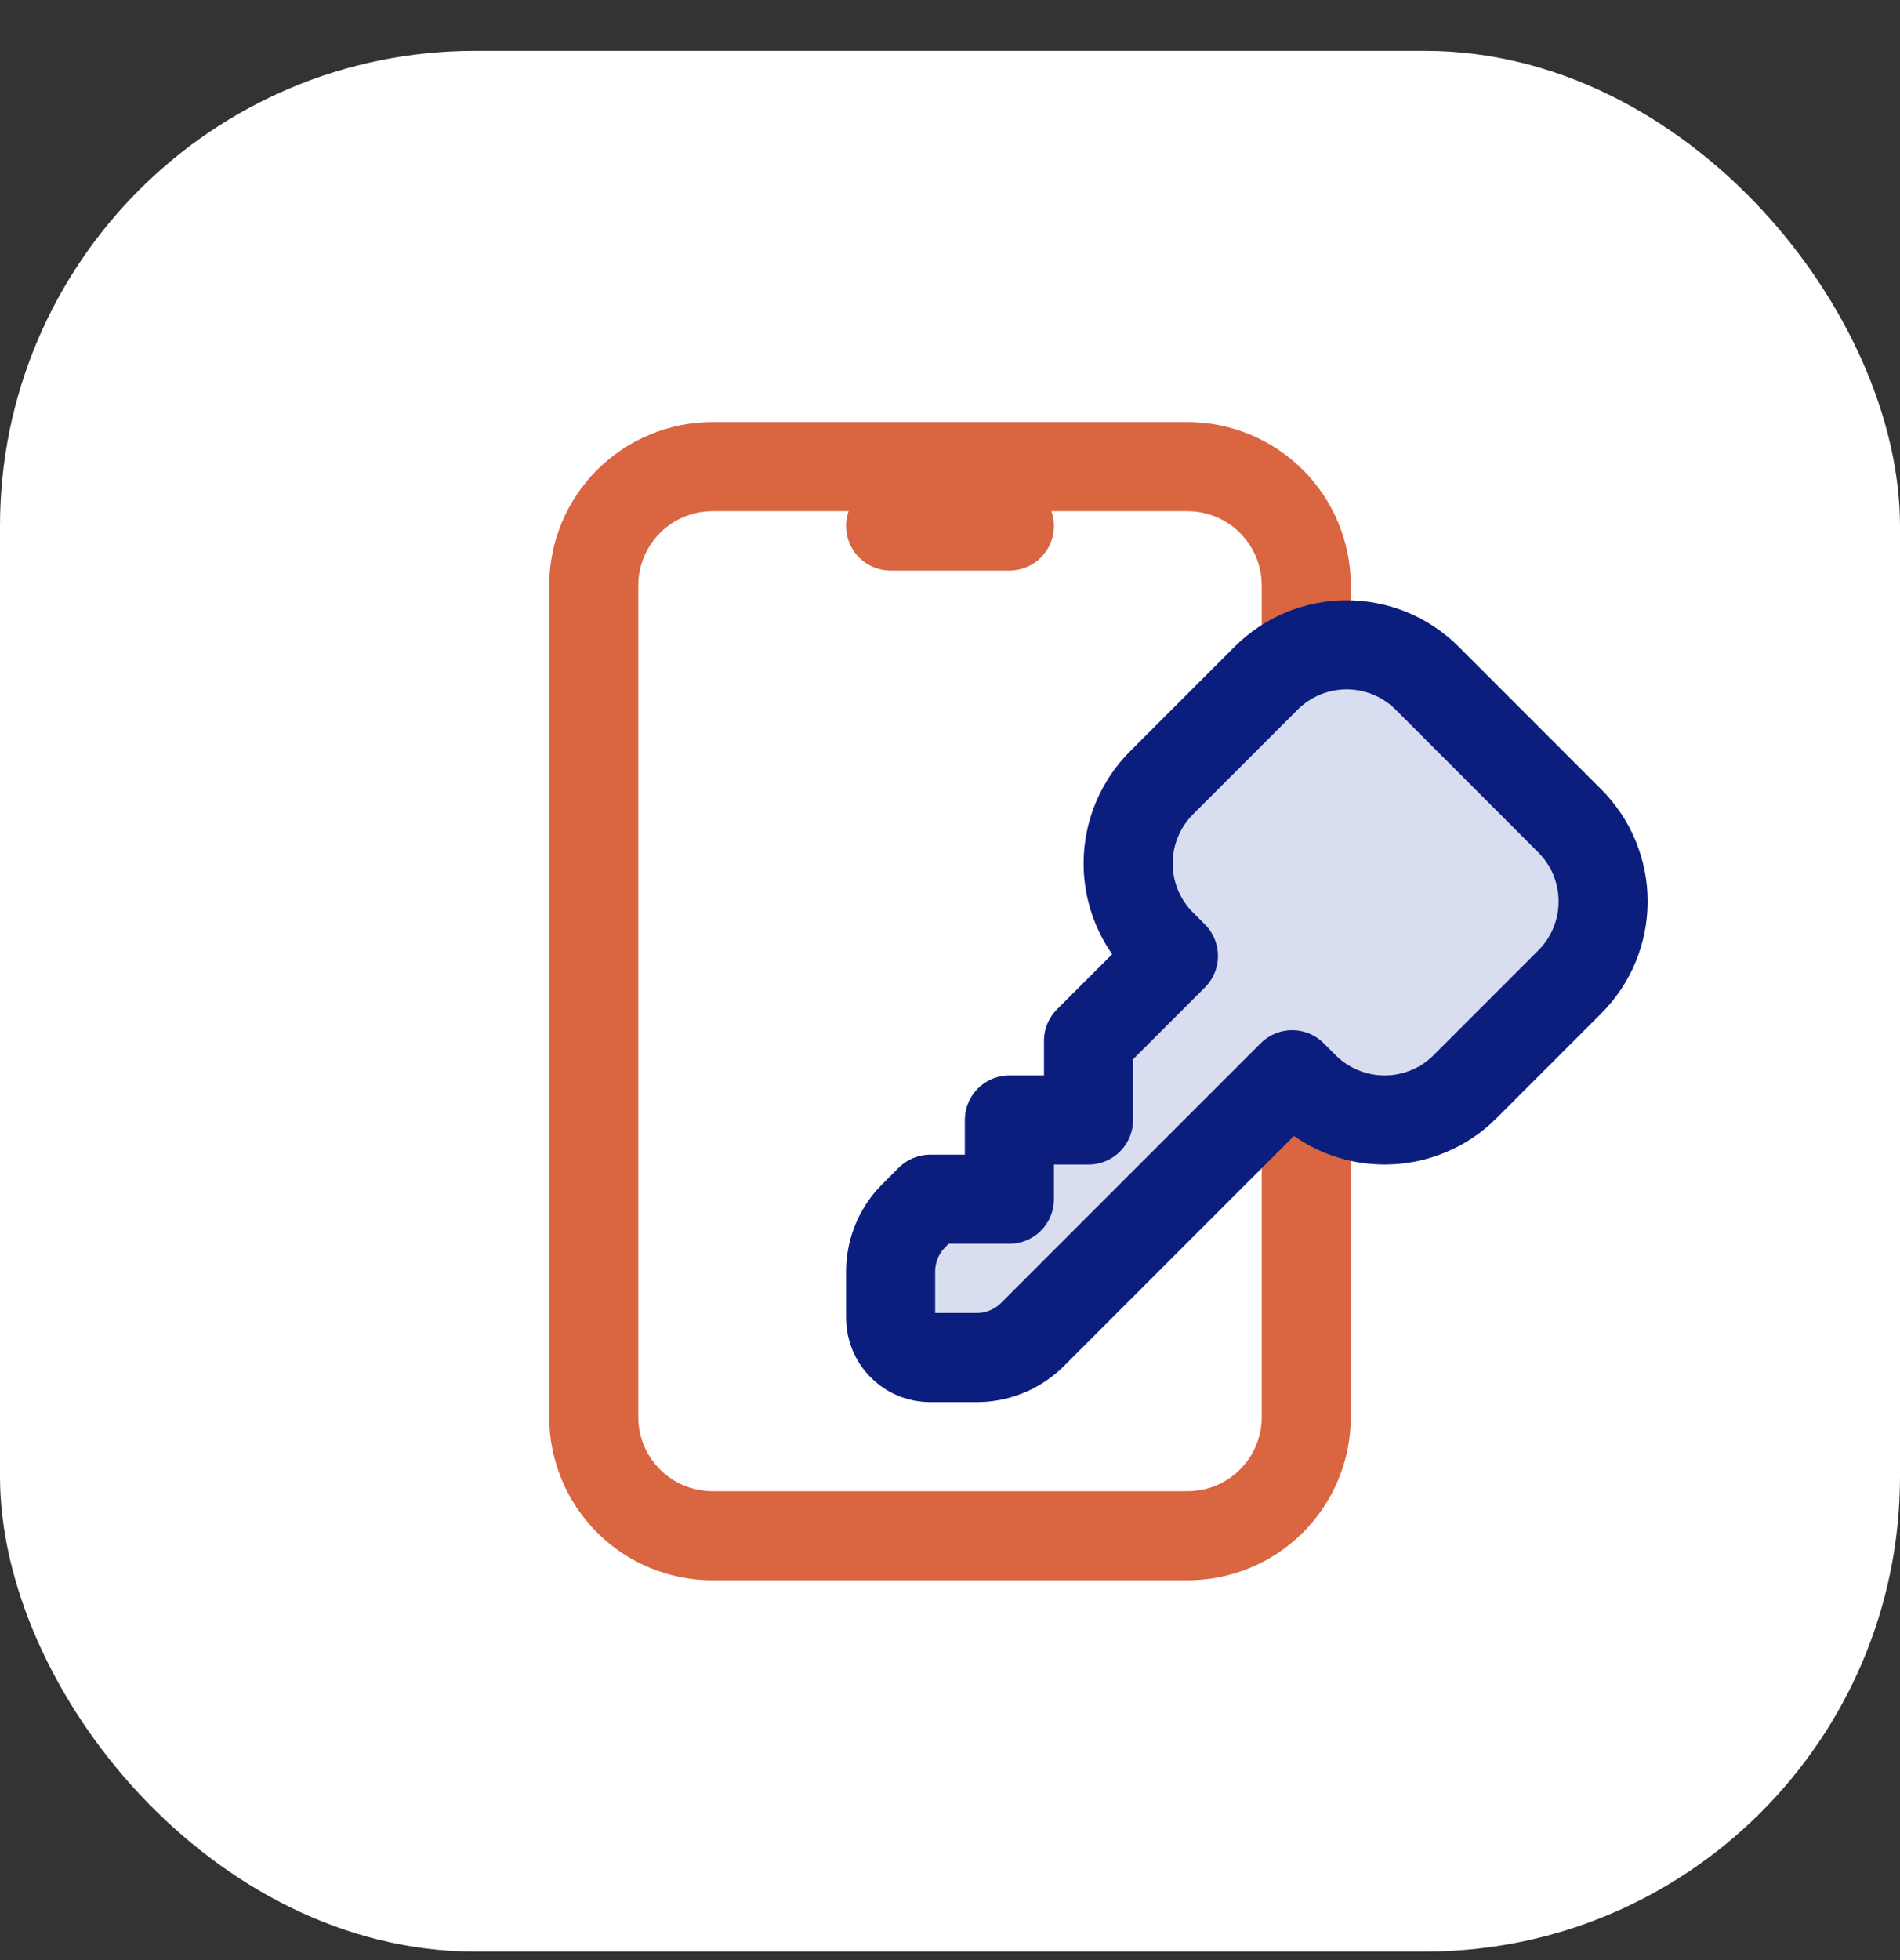
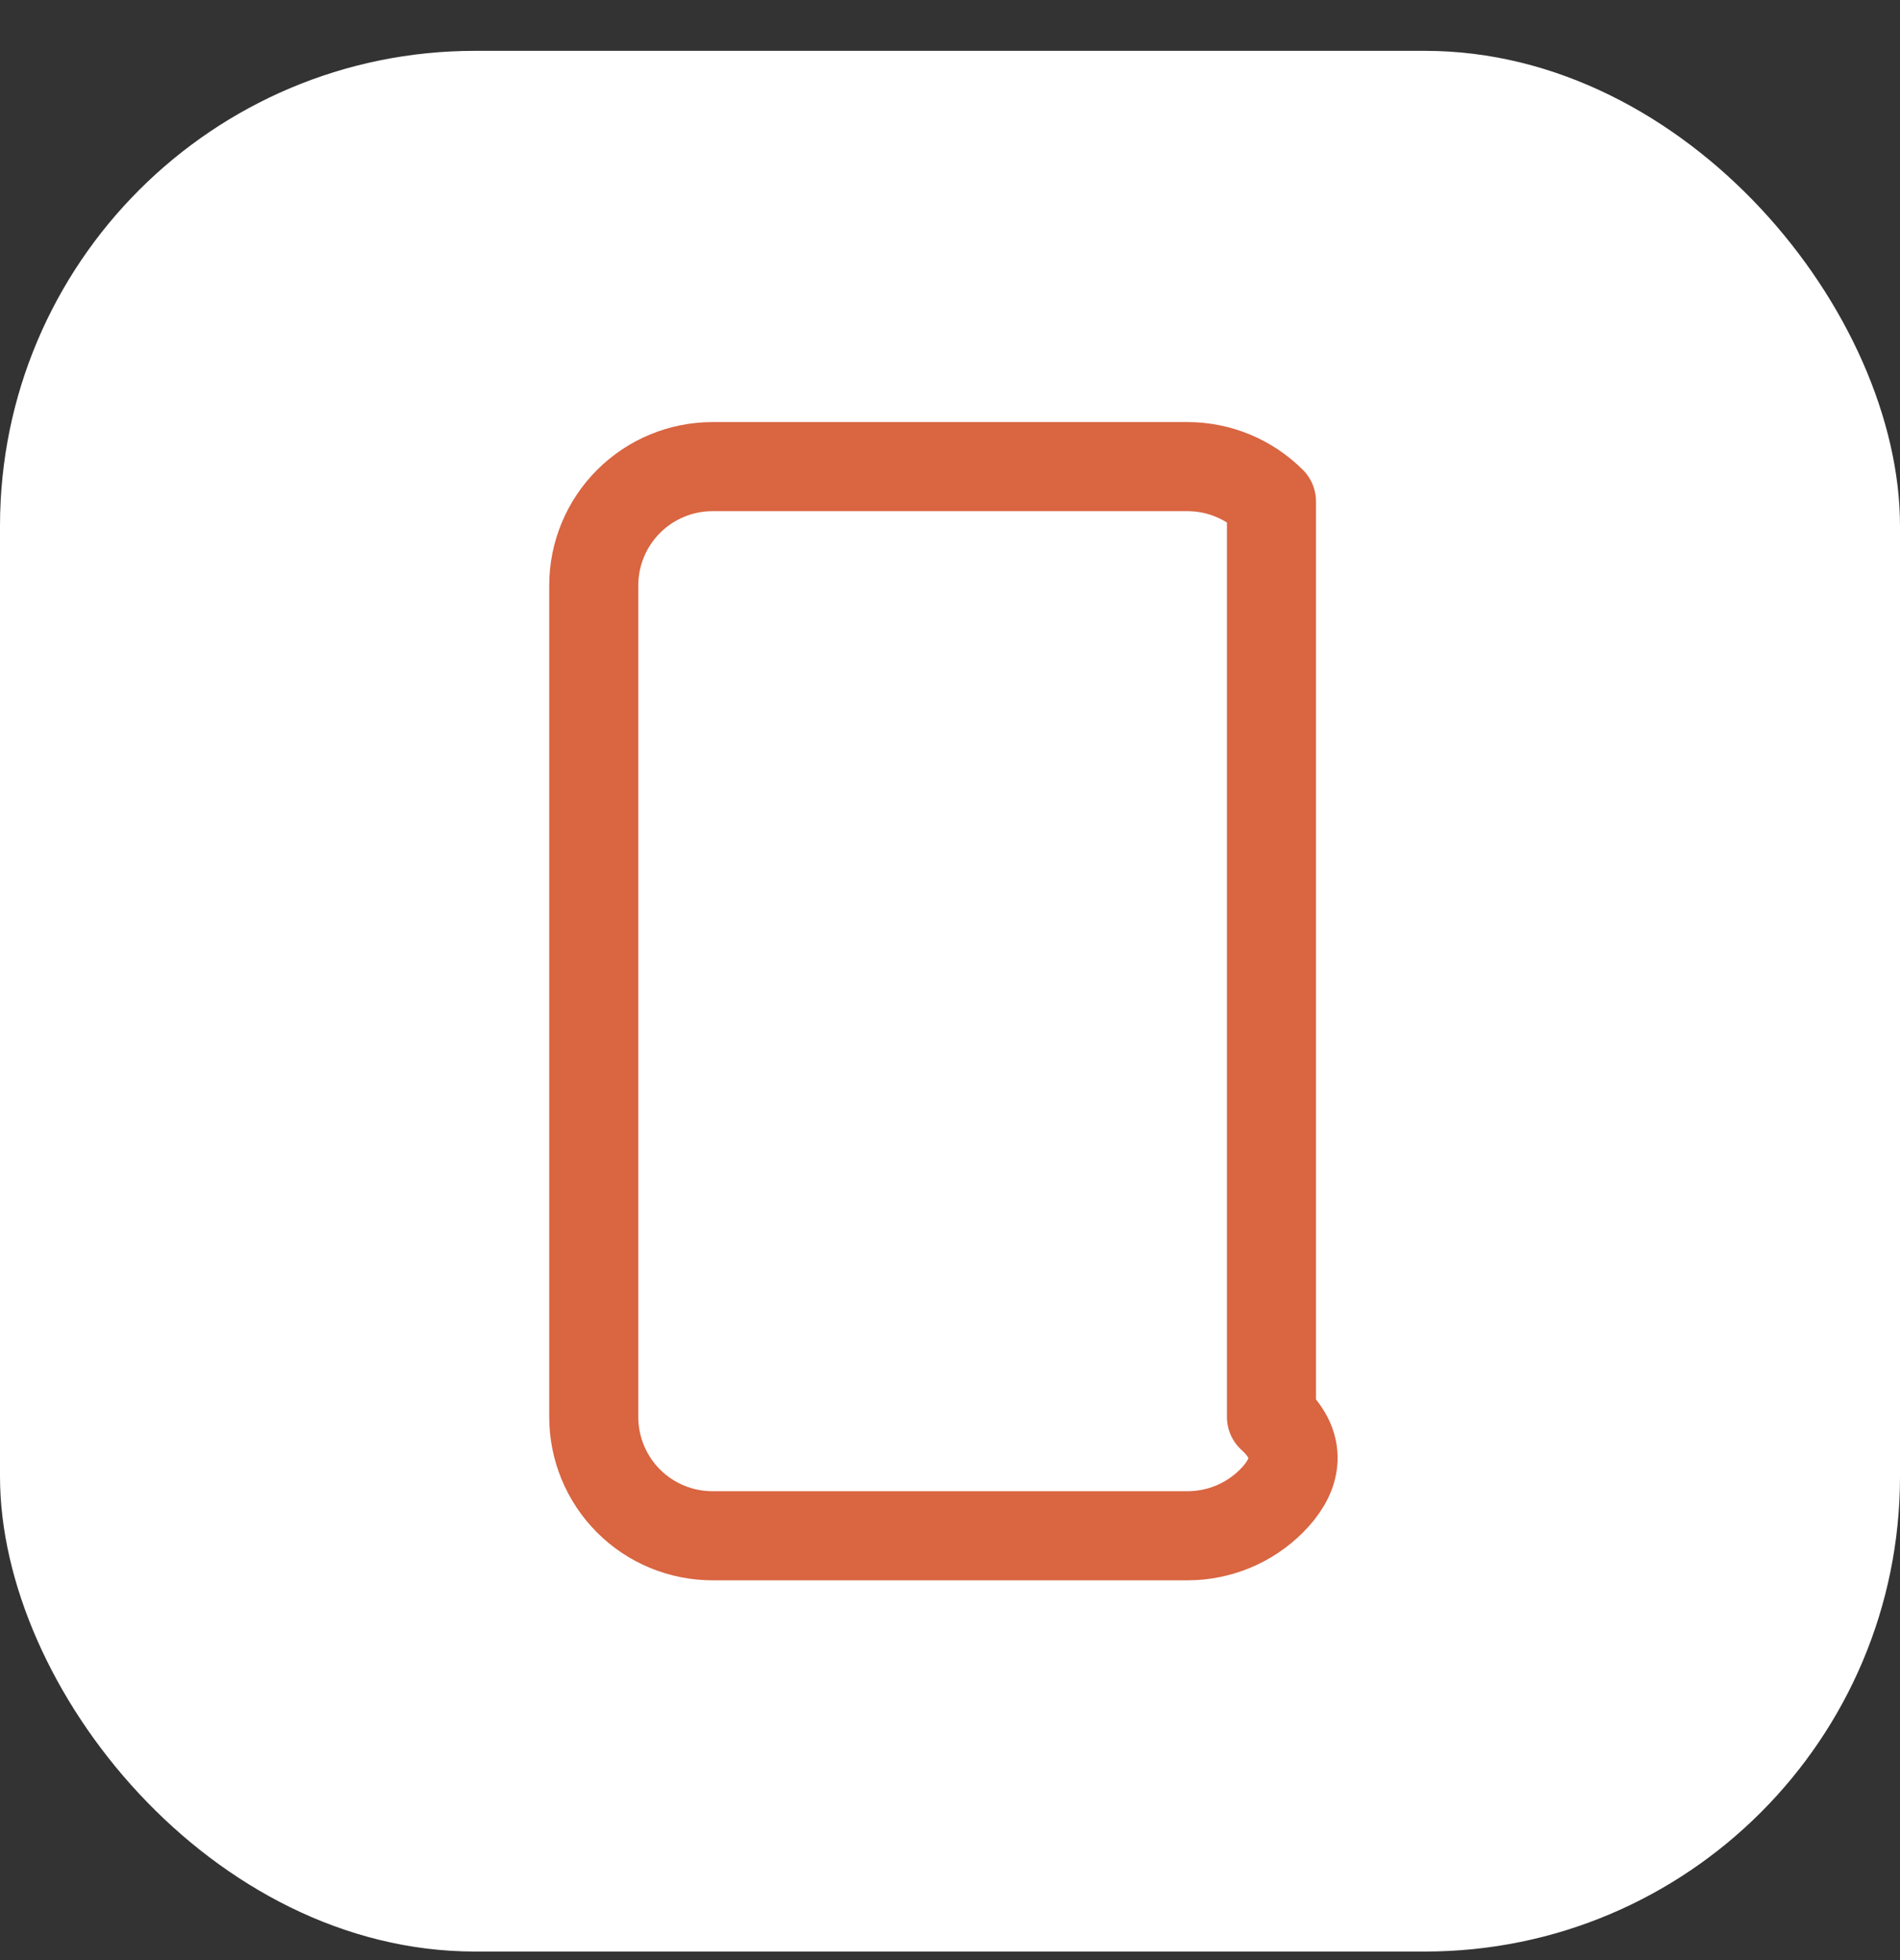
<svg xmlns="http://www.w3.org/2000/svg" width="32" height="33" viewBox="0 0 32 33" fill="none">
  <rect x="0" y="0" width="32" height="33" fill="#333333" stroke="none" />
  <rect y="0.856" width="32" height="32" rx="8" fill="white" />
  <g clip-path="url(#clip0_689_774)">
    <g clip-path="url(#clip1_689_774)">
-       <path d="M10 9.856C10 9.326 10.211 8.817 10.586 8.442C10.961 8.067 11.47 7.856 12 7.856H20C20.53 7.856 21.039 8.067 21.414 8.442C21.789 8.817 22 9.326 22 9.856V23.856C22 24.387 21.789 24.896 21.414 25.271C21.039 25.646 20.53 25.856 20 25.856H12C11.47 25.856 10.961 25.646 10.586 25.271C10.211 24.896 10 24.387 10 23.856V9.856Z" stroke="#D96541" stroke-width="1.5" stroke-linecap="round" stroke-linejoin="round" />
-       <path d="M15 8.856H17" stroke="#D96541" stroke-width="1.5" stroke-linecap="round" stroke-linejoin="round" />
-       <path d="M16 21.856V21.866" stroke="#D96541" stroke-width="2" stroke-linecap="round" stroke-linejoin="round" />
+       <path d="M10 9.856C10 9.326 10.211 8.817 10.586 8.442C10.961 8.067 11.47 7.856 12 7.856H20C20.53 7.856 21.039 8.067 21.414 8.442V23.856C22 24.387 21.789 24.896 21.414 25.271C21.039 25.646 20.53 25.856 20 25.856H12C11.47 25.856 10.961 25.646 10.586 25.271C10.211 24.896 10 24.387 10 23.856V9.856Z" stroke="#D96541" stroke-width="1.5" stroke-linecap="round" stroke-linejoin="round" />
    </g>
  </g>
  <g clip-path="url(#clip2_689_774)">
-     <path d="M24.037 11.418L26.438 13.82C26.616 13.998 26.758 14.209 26.854 14.442C26.95 14.675 27 14.924 27 15.176C27 15.428 26.95 15.677 26.854 15.91C26.758 16.143 26.616 16.354 26.438 16.532L24.676 18.294C24.498 18.473 24.287 18.614 24.054 18.71C23.821 18.807 23.572 18.856 23.32 18.856C23.068 18.856 22.818 18.807 22.586 18.71C22.353 18.614 22.142 18.473 21.963 18.294L21.763 18.094L17.391 22.466C17.169 22.687 16.877 22.824 16.565 22.851L16.448 22.856H15.667C15.503 22.856 15.346 22.797 15.224 22.688C15.102 22.579 15.024 22.43 15.005 22.268L15 22.19V21.408C15 21.095 15.11 20.792 15.311 20.552L15.391 20.466L15.667 20.19H17V18.856H18.333V17.523L19.763 16.094L19.562 15.893C19.384 15.715 19.243 15.504 19.146 15.271C19.05 15.038 19 14.789 19 14.537C19 14.285 19.05 14.035 19.146 13.803C19.243 13.57 19.384 13.358 19.562 13.18L21.324 11.418C21.502 11.24 21.714 11.099 21.946 11.002C22.179 10.906 22.428 10.856 22.68 10.856C22.932 10.856 23.182 10.906 23.415 11.002C23.647 11.099 23.859 11.24 24.037 11.418Z" fill="#D9DDF0" stroke="#0C1E7D" stroke-width="1.5" stroke-linecap="round" stroke-linejoin="round" />
-   </g>
+     </g>
  <defs>
    <clipPath id="clip0_689_774">
      <rect x="4" y="4.856" width="24" height="24" rx="6" fill="white" />
    </clipPath>
    <clipPath id="clip1_689_774">
      <rect width="24" height="24" fill="white" transform="translate(4 4.856)" />
    </clipPath>
    <clipPath id="clip2_689_774">
-       <rect width="24" height="24" fill="white" transform="translate(4 4.856)" />
-     </clipPath>
+       </clipPath>
  </defs>
</svg>